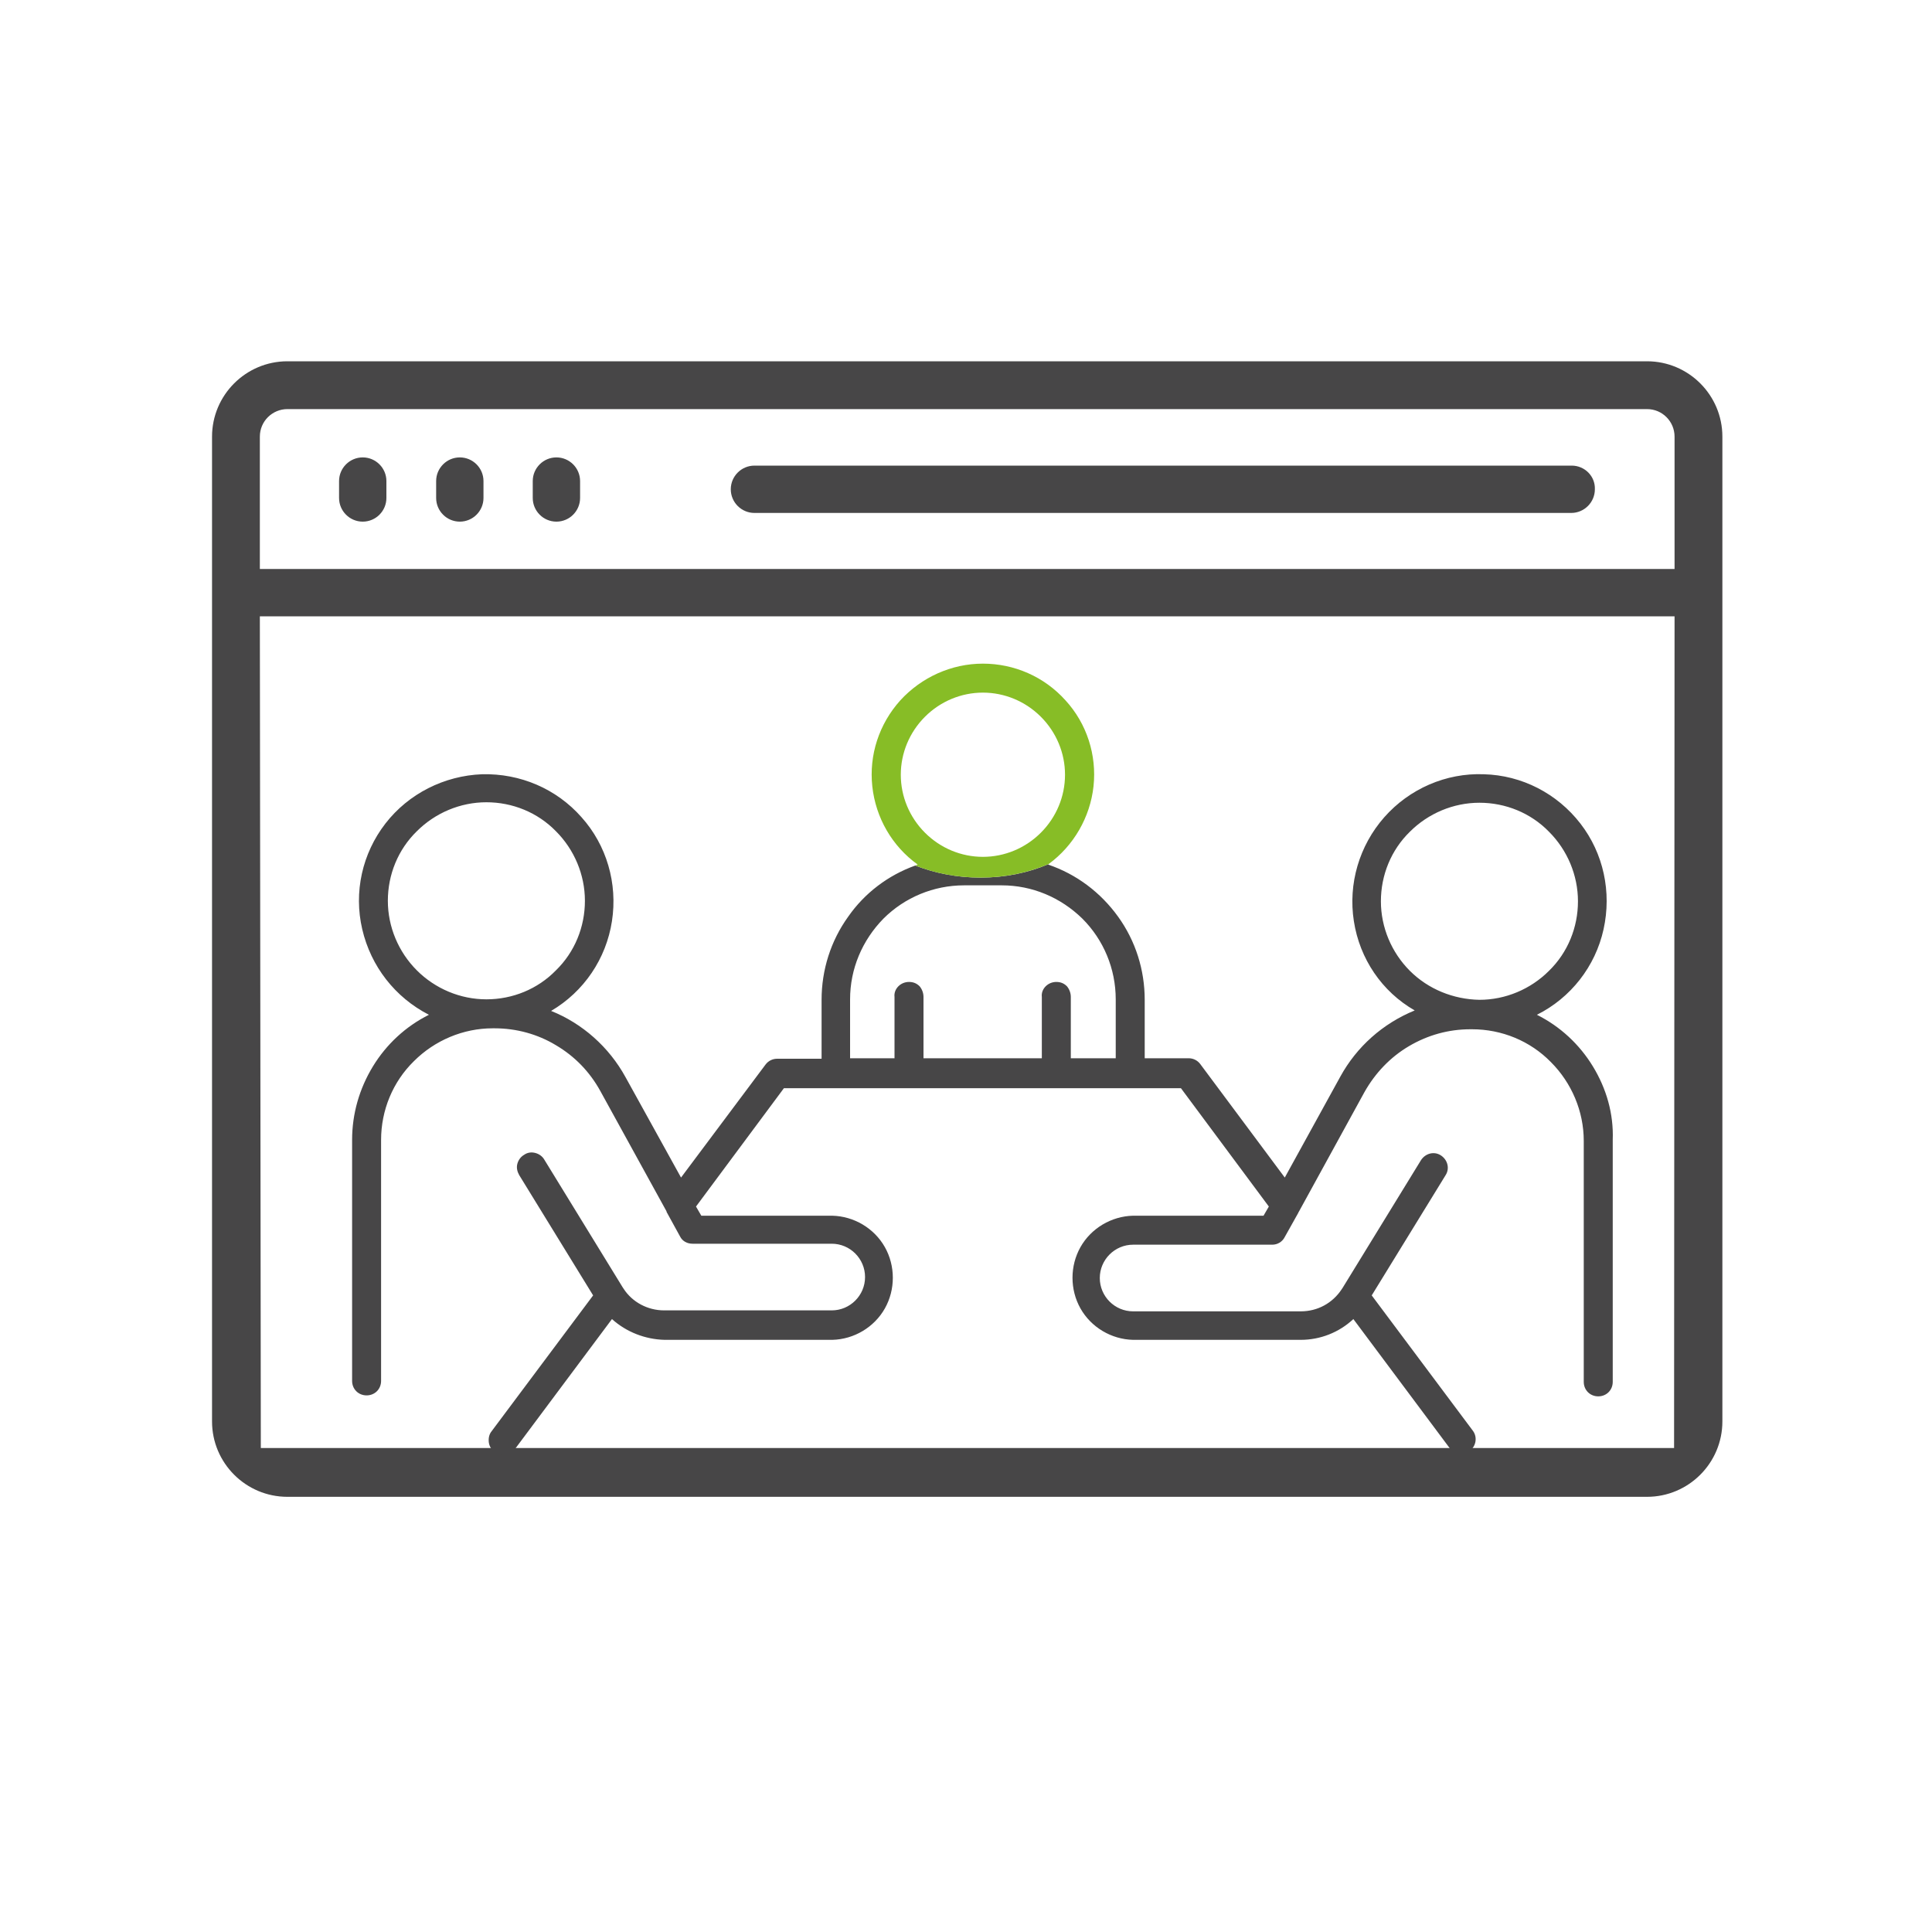
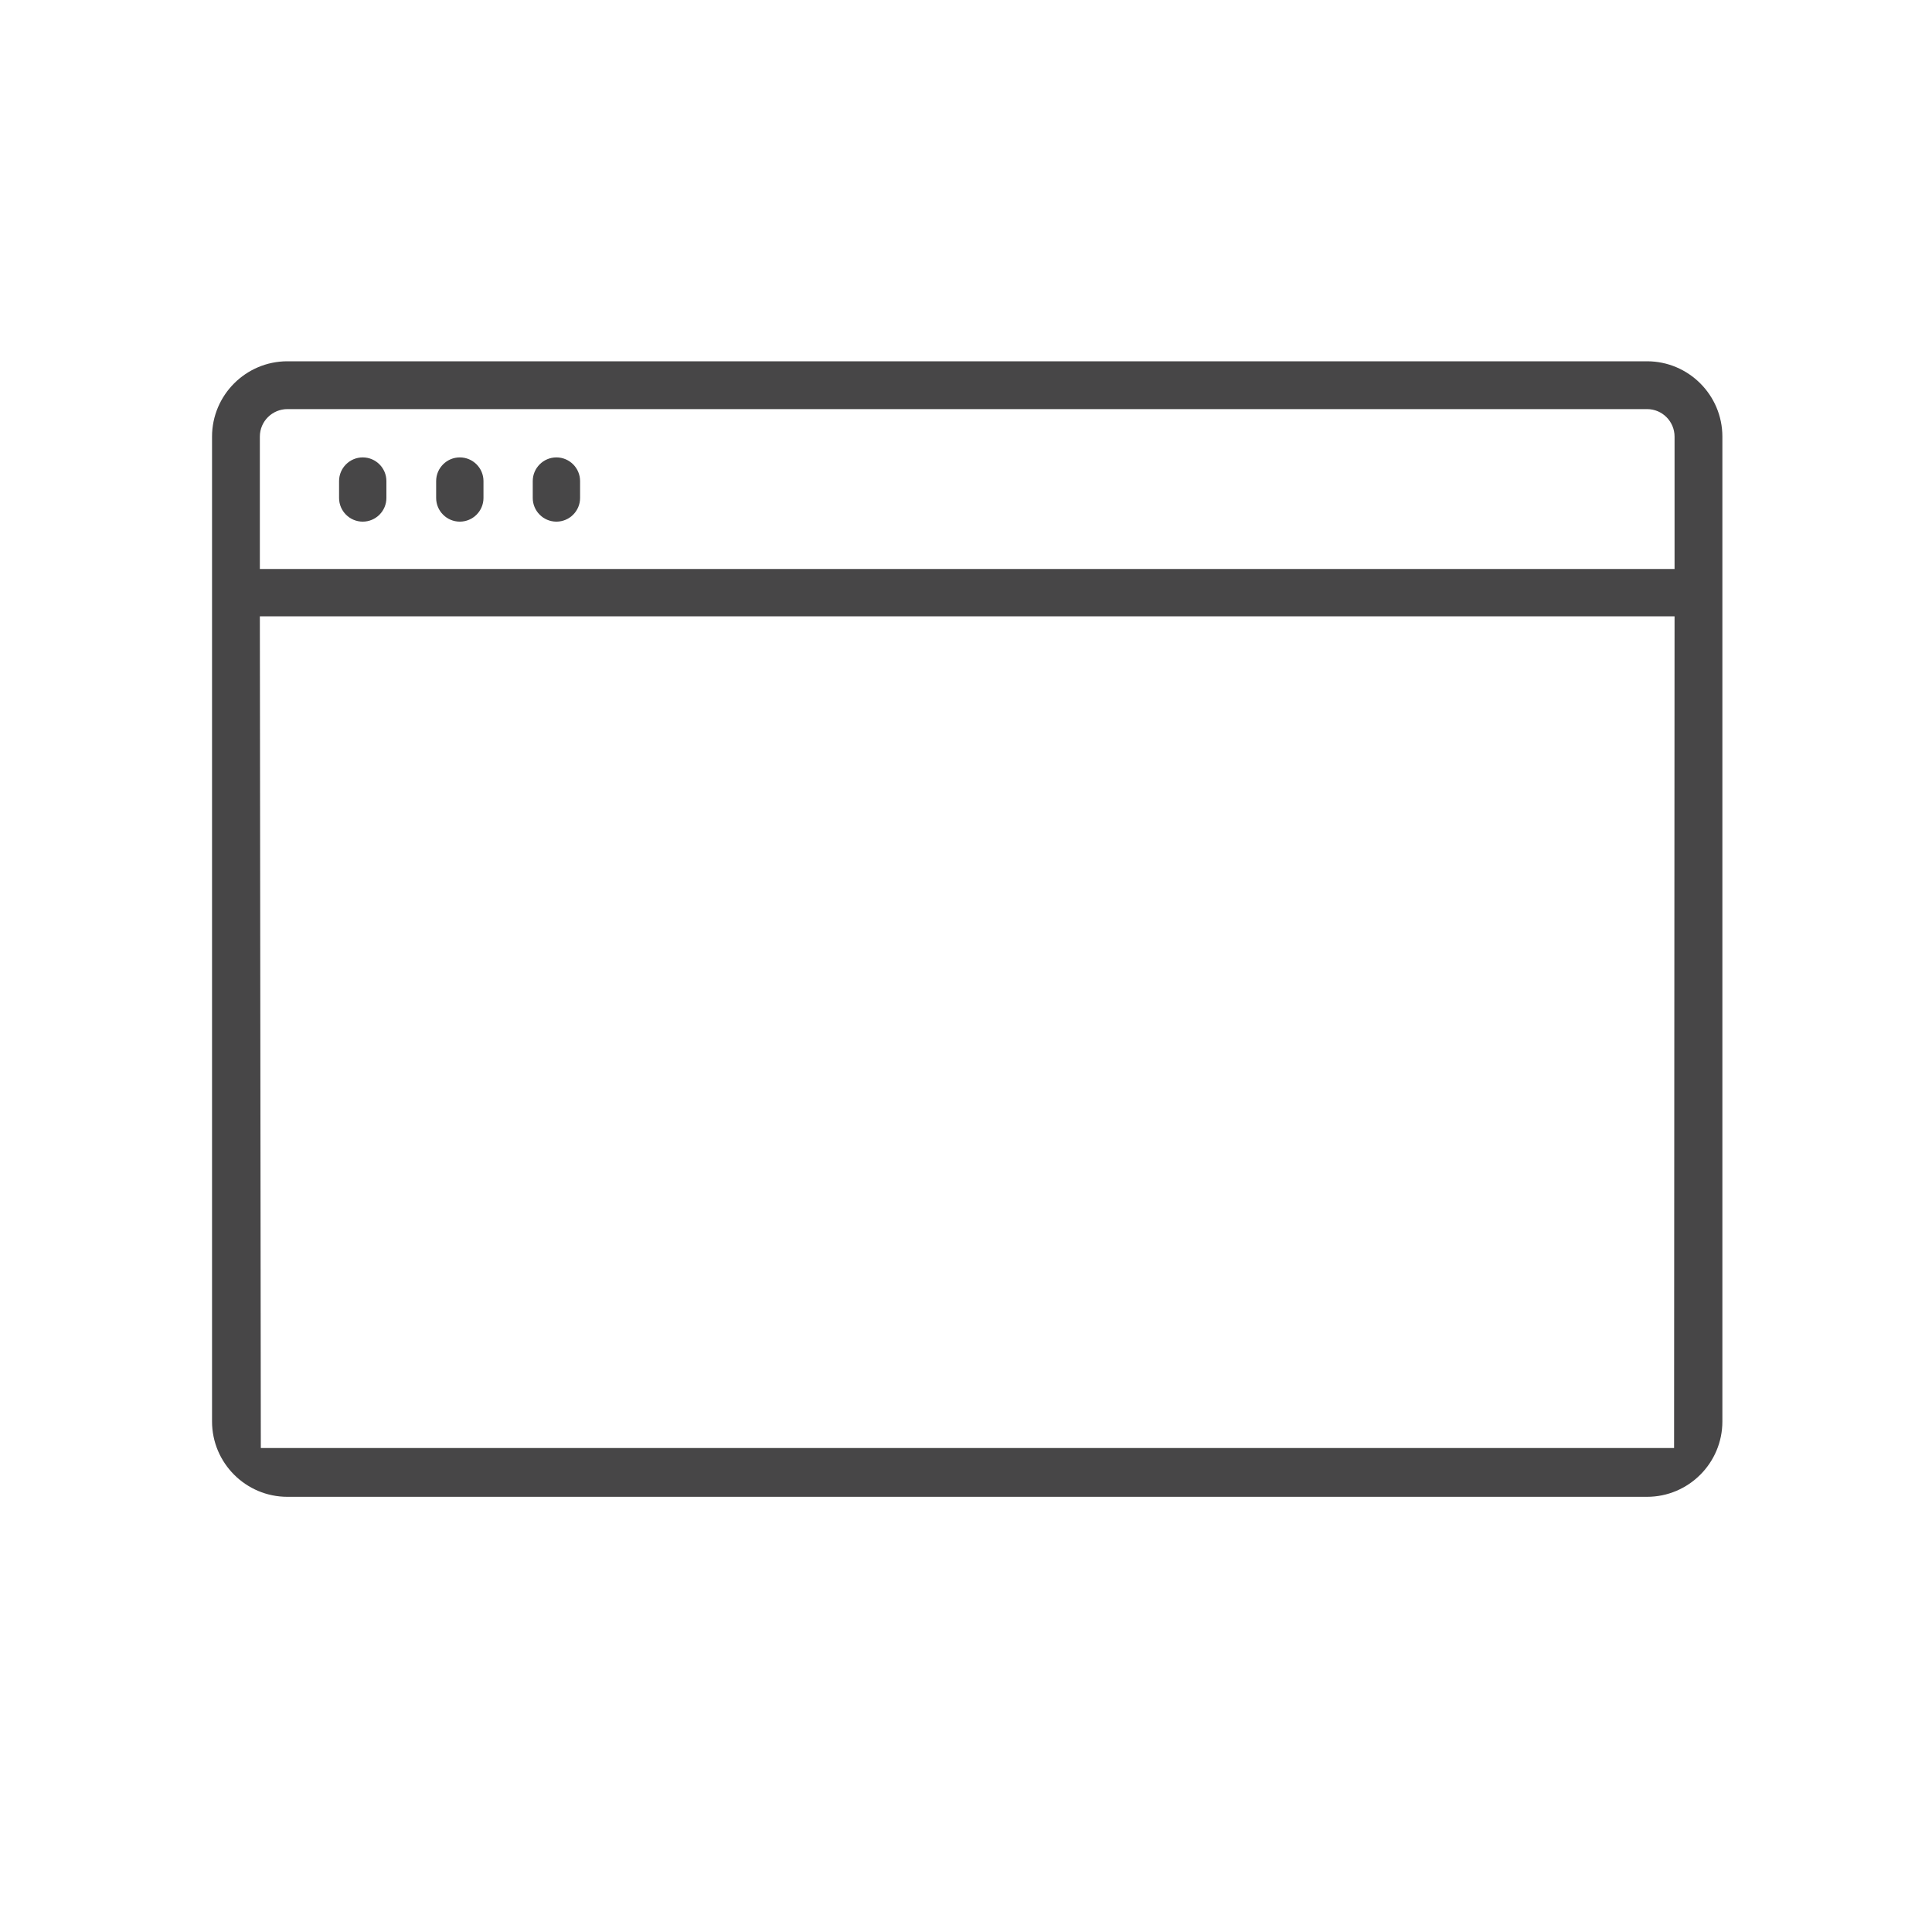
<svg xmlns="http://www.w3.org/2000/svg" version="1.1" x="0px" y="0px" viewBox="0 0 400 400" style="enable-background:new 0 0 400 400;" xml:space="preserve">
  <style type="text/css">
	.st0{fill:none;}
	.st1{fill:#474647;}
	.st2{fill:#87BD26;}
</style>
  <g id="Calque_1">
    <g>
-       <path class="st0" d="M341,84.6H59.5c-3.2,0-5.7,2.6-5.7,5.7v27.4h292.9V90.4C346.7,87.2,344.1,84.6,341,84.6z M80,103.1    c0,2.7-2.2,4.9-4.9,4.9c-2.7,0-4.9-2.2-4.9-4.9v-3.5c0-2.7,2.2-4.9,4.9-4.9c2.7,0,4.9,2.2,4.9,4.9V103.1z M100.1,103.1    c0,2.7-2.2,4.9-4.9,4.9c-2.7,0-4.9-2.2-4.9-4.9v-3.5c0-2.7,2.2-4.9,4.9-4.9c2.7,0,4.9,2.2,4.9,4.9V103.1z M120.1,103.1    c0,2.7-2.2,4.9-4.9,4.9c-2.7,0-4.9-2.2-4.9-4.9v-3.5c0-2.7,2.2-4.9,4.9-4.9c2.7,0,4.9,2.2,4.9,4.9V103.1z M325.4,106.3H156.2h0h0    c-2.7,0-4.9-2.2-4.9-4.9c0-2.7,2.2-4.9,4.9-4.9h169.1c2.7,0,4.9,2.2,4.9,4.9C330.3,104.1,328.1,106.3,325.4,106.3z" />
      <path class="st1" d="M341,74.8L341,74.8l-281.5,0c-8.6,0-15.6,7-15.6,15.6v203.9c0,8.6,7,15.6,15.6,15.6H341    c8.6,0,15.6-7,15.6-15.6V90.4C356.6,81.8,349.6,74.8,341,74.8z M346.6,299.8H54l-0.2-172.2l292.9,0L346.6,299.8z M346.7,117.8    H53.8V90.4c0-3.2,2.6-5.7,5.7-5.7h0h0H341c3.2,0,5.7,2.6,5.7,5.7V117.8z" />
      <path class="st1" d="M75.1,94.7c-2.7,0-4.9,2.2-4.9,4.9v3.5c0,2.7,2.2,4.9,4.9,4.9c2.7,0,4.9-2.2,4.9-4.9v-3.5    C80,96.9,77.8,94.7,75.1,94.7z" />
      <path class="st1" d="M95.2,94.7c-2.7,0-4.9,2.2-4.9,4.9v3.5c0,2.7,2.2,4.9,4.9,4.9c2.7,0,4.9-2.2,4.9-4.9v-3.5    C100.1,96.9,97.9,94.7,95.2,94.7z" />
      <path class="st1" d="M115.2,94.7c-2.7,0-4.9,2.2-4.9,4.9v3.5c0,2.7,2.2,4.9,4.9,4.9c2.7,0,4.9-2.2,4.9-4.9v-3.5    C120.1,96.9,117.9,94.7,115.2,94.7z" />
-       <path class="st1" d="M325.4,96.4H156.2c-2.7,0-4.9,2.2-4.9,4.9c0,2.7,2.2,4.9,4.9,4.9h169.1c2.7,0,4.9-2.2,4.9-4.9    C330.3,98.6,328.1,96.4,325.4,96.4z" />
    </g>
    <g>
      <path class="st0" d="M121.1,186.6c0-5.4-2.1-10.6-6-14.4c-3.8-3.8-9-6-14.4-6c-5.4,0-10.6,2.1-14.4,6c-3.8,3.8-6,9-6,14.4    c0,5.4,2.2,10.6,6,14.4c3.8,3.8,9,6,14.4,6c5.4,0,10.6-2.1,14.4-6C118.9,197.2,121.1,192,121.1,186.6z" />
      <path class="st0" d="M207.4,183.4h-7.8c-6.3,0-12.2,2.5-16.7,6.9c-4.4,4.4-6.9,10.4-6.9,16.7l0,12.2h9.2v-12.7    c0-0.8,0.3-1.6,0.8-2.2c0.6-0.6,1.3-0.9,2.2-0.9c0.8,0,1.6,0.3,2.2,0.9c0.6,0.6,0.9,1.4,0.8,2.2v12.7h24.5v-12.7    c0-0.8,0.3-1.6,0.8-2.2c0.6-0.6,1.3-0.9,2.2-0.9c0.8,0,1.6,0.3,2.2,0.9c0.6,0.6,0.9,1.4,0.8,2.2v12.7h9.3V207    c0-6.3-2.5-12.2-6.9-16.7C219.7,185.9,213.7,183.4,207.4,183.4z" />
      <path class="st0" d="M326.6,186.6c0-5.4-2.1-10.6-6-14.4c-3.8-3.8-9-6-14.4-6c-5.4,0-10.6,2.1-14.4,6c-3.8,3.8-6,9-6,14.4h0h0h0    c0,5.4,2.2,10.6,6,14.4c3.8,3.8,9,6,14.4,6c5.4,0,10.6-2.1,14.4-6C324.5,197.2,326.6,192,326.6,186.6z" />
-       <path class="st1" d="M329.8,220.8c-2.8-4.6-6.8-8.3-11.6-10.7l0,0c7-3.5,12.1-10,13.8-17.7c1.7-7.7,0-15.7-4.8-21.9    c-4.8-6.2-12.1-10-20-10.2c-7.8-0.3-15.4,3-20.6,8.9c-5.2,5.9-7.5,13.8-6.3,21.5c1.2,7.8,5.8,14.6,12.6,18.5    c-6.6,2.7-12,7.5-15.4,13.7L266,243.8l-17.5-23.5c-0.6-0.8-1.5-1.2-2.4-1.2H237V207c0-6.2-1.9-12.2-5.5-17.2    c-3.6-5-8.6-8.8-14.5-10.8c0,0,0.1,0,0.1-0.1c-4.2,1.8-9,2.8-14.1,2.8c-4.8,0-9.4-0.9-13.5-2.5c-5.6,2-10.5,5.7-13.9,10.6    c-3.6,5-5.5,11-5.5,17.2v12.2h-9.2c-0.9,0-1.8,0.4-2.4,1.2L141,243.8L129.5,223c-3.4-6.2-8.9-11.1-15.4-13.7    c6.8-4,11.4-10.8,12.6-18.6c1.2-7.8-1.1-15.7-6.3-21.5c-5.2-5.9-12.7-9.1-20.6-8.9c-7.8,0.3-15.2,4-20,10.2    c-4.8,6.2-6.6,14.2-4.8,21.9s6.8,14.1,13.8,17.7c-4.8,2.4-8.8,6.1-11.6,10.7c-2.8,4.6-4.3,9.8-4.3,15.2v49.9c0,1.7,1.3,3,3,3    c1.7,0,3-1.3,3-3V236c0-6.1,2.4-12,6.8-16.3c4.3-4.3,10.2-6.8,16.3-6.8h0.4c4.5,0,8.9,1.2,12.7,3.5c3.9,2.3,7,5.5,9.2,9.5    l13.7,24.9c0,0,0,0.1,0,0.1l2.8,5.1c0.5,1,1.5,1.5,2.6,1.5h28.8c3.8,0,6.9,3.1,6.9,6.9s-3.1,6.9-6.9,6.9h-34.7    c-3.4,0-6.6-1.7-8.4-4.5c-0.1-0.1-0.1-0.2-0.2-0.3l-16.2-26.4c-0.4-0.7-1.1-1.2-1.9-1.4c-0.8-0.2-1.6-0.1-2.3,0.4    c-0.7,0.4-1.2,1.1-1.4,1.9c-0.2,0.8,0,1.6,0.4,2.3l15.3,24.9l-21,28.1c-0.5,0.6-0.7,1.4-0.6,2.3c0.1,0.8,0.5,1.5,1.2,2    c0.7,0.5,1.5,0.7,2.3,0.6c0.8-0.1,1.5-0.6,2-1.3l20-26.8h0c3,2.7,6.9,4.2,10.9,4.3h34.7c4.5-0.1,8.7-2.6,10.9-6.5    c2.2-3.9,2.2-8.8,0-12.7c-2.2-3.9-6.4-6.4-10.9-6.5h-27.1l-1.1-1.9l18.2-24.5h82.2l18.2,24.5l-1.1,1.9h-27    c-4.5,0.1-8.7,2.6-10.9,6.5c-2.2,3.9-2.2,8.8,0,12.7c2.2,3.9,6.4,6.4,10.9,6.5h34.7c4,0,7.9-1.5,10.9-4.3l20,26.8v0    c1,1.2,2.8,1.5,4.1,0.5c1.3-1,1.6-2.8,0.7-4.1l-21-28.1l15.3-24.9c0.9-1.4,0.4-3.2-1-4.1s-3.2-0.4-4.1,1l-16.2,26.4    c-0.1,0.1-0.1,0.2-0.2,0.3c-1.9,2.9-5,4.6-8.5,4.6h-34.7c-3.8,0-6.9-3.1-6.9-6.9c0-3.8,3.1-6.9,6.9-6.9h28.8    c1.1,0,2.1-0.6,2.6-1.6l2.8-5c0-0.1,0.1-0.2,0.1-0.2l13.6-24.8c2.2-3.9,5.3-7.2,9.2-9.5c3.9-2.3,8.2-3.5,12.7-3.5h0.4    c6.1,0,12,2.4,16.3,6.8c4.3,4.3,6.8,10.2,6.8,16.3v49.9c0,1.7,1.3,3,3,3c1.7,0,3-1.3,3-3V236C334.1,230.6,332.6,225.4,329.8,220.8    z M100.7,206.9c-5.4,0-10.6-2.2-14.4-6c-3.8-3.8-6-9-6-14.4c0-5.4,2.1-10.6,6-14.4c3.8-3.8,9-6,14.4-6c5.4,0,10.6,2.1,14.4,6    c3.8,3.8,6,9,6,14.4c0,5.4-2.1,10.6-6,14.4C111.3,204.8,106.1,206.9,100.7,206.9z M231,219.1h-9.3v-12.7c0-0.8-0.3-1.6-0.8-2.2    c-0.6-0.6-1.3-0.9-2.2-0.9c-0.8,0-1.6,0.3-2.2,0.9c-0.6,0.6-0.9,1.4-0.8,2.2v12.7h-24.5v-12.7c0-0.8-0.3-1.6-0.8-2.2    c-0.6-0.6-1.3-0.9-2.2-0.9c-0.8,0-1.6,0.3-2.2,0.9c-0.6,0.6-0.9,1.4-0.8,2.2v12.7h-9.2l0-12.2c0-6.3,2.5-12.2,6.9-16.7    c4.4-4.4,10.4-6.9,16.7-6.9h7.8c6.3,0,12.2,2.5,16.7,6.9c4.4,4.4,6.9,10.4,6.9,16.7V219.1z M291.9,201c-3.8-3.8-6-9-6-14.4h0    c0-5.4,2.1-10.6,6-14.4c3.8-3.8,9-6,14.4-6c5.4,0,10.6,2.1,14.4,6c3.8,3.8,6,9,6,14.4c0,5.4-2.1,10.6-6,14.4c-3.8,3.8-9,6-14.4,6    C300.9,206.9,295.7,204.8,291.9,201z" />
-       <path class="st2" d="M217.1,178.9c5.2-3.8,8.6-9.7,9.3-16.1c0.7-6.5-1.4-13-5.8-17.8c-4.4-4.9-10.6-7.6-17.1-7.6    s-12.7,2.8-17.1,7.6c-4.4,4.9-6.5,11.3-5.8,17.8c0.7,6.5,4.1,12.4,9.4,16.2c-0.2,0.1-0.3,0.1-0.5,0.2c4.1,1.6,8.6,2.5,13.5,2.5    C208.1,181.7,212.8,180.7,217.1,178.9z M186.5,160.4L186.5,160.4c0-4.5,1.8-8.8,5-12c3.2-3.2,7.5-5,12-5c4.5,0,8.8,1.8,12,5    c3.2,3.2,5,7.5,5,12c0,4.5-1.8,8.8-5,12c-3.2,3.2-7.5,5-12,5c-4.5,0-8.8-1.8-12-5C188.3,169.2,186.5,164.9,186.5,160.4z" />
    </g>
  </g>
  <g id="Calque_2">
</g>
</svg>